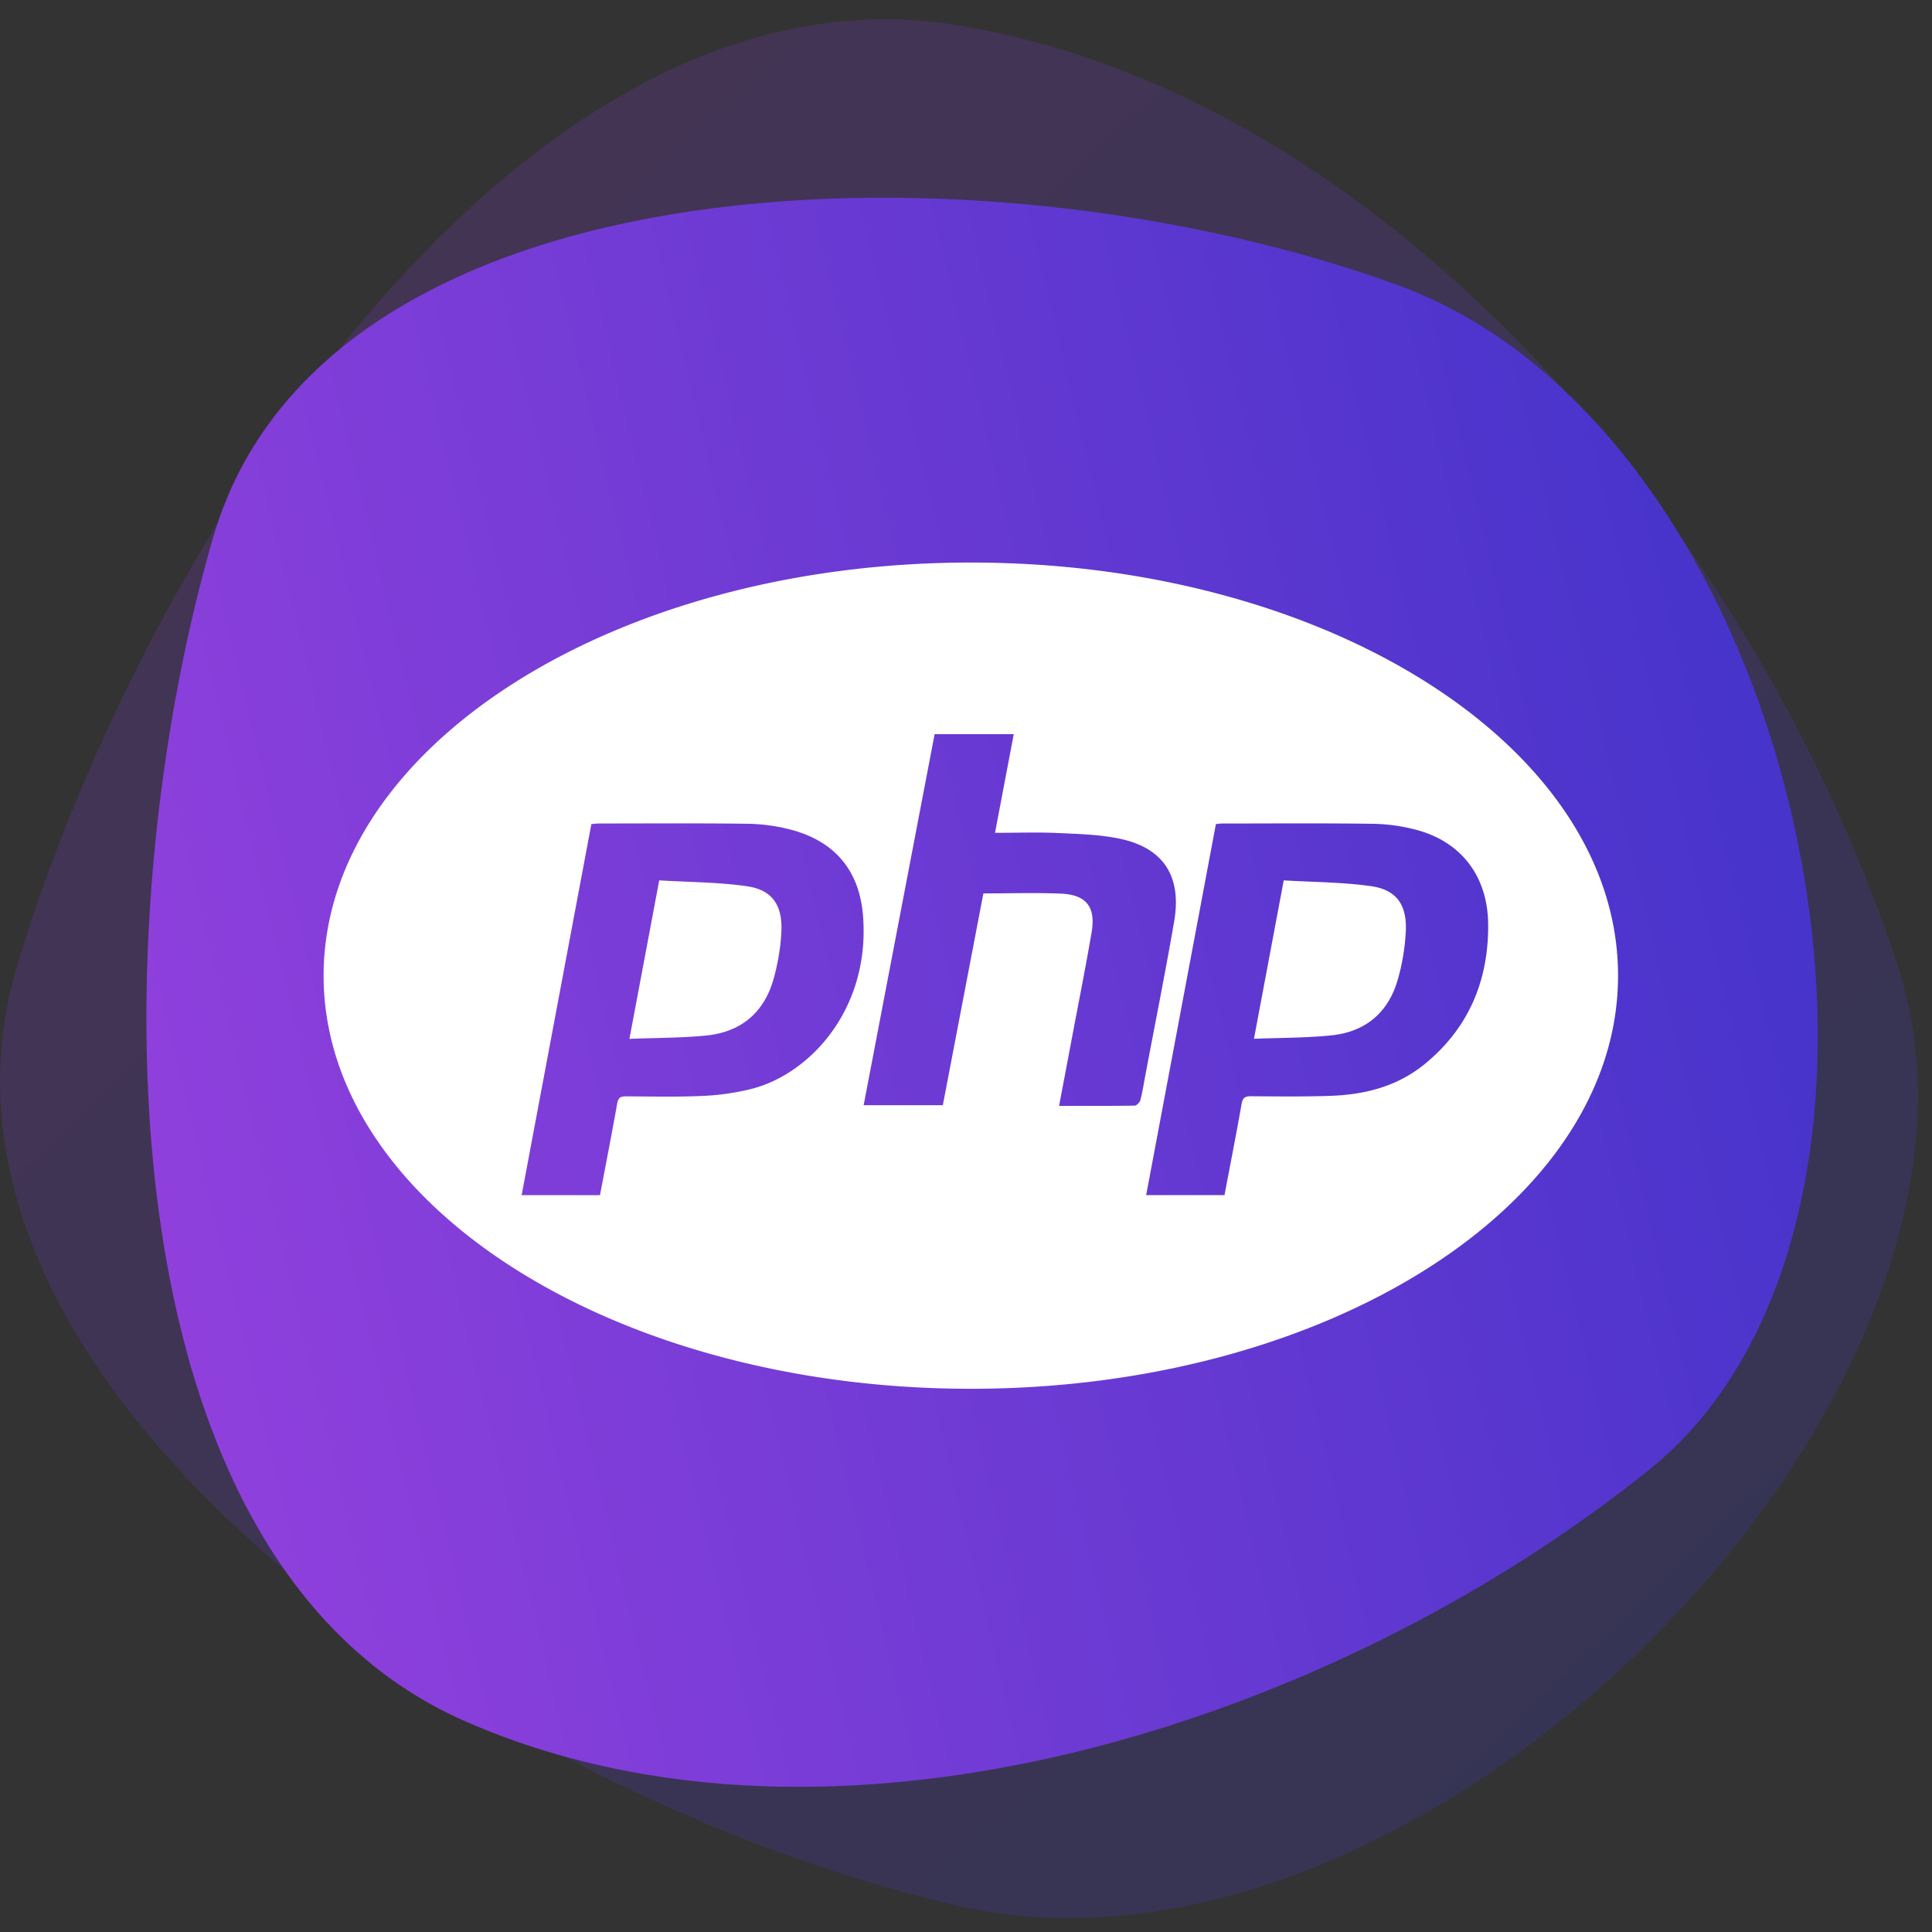
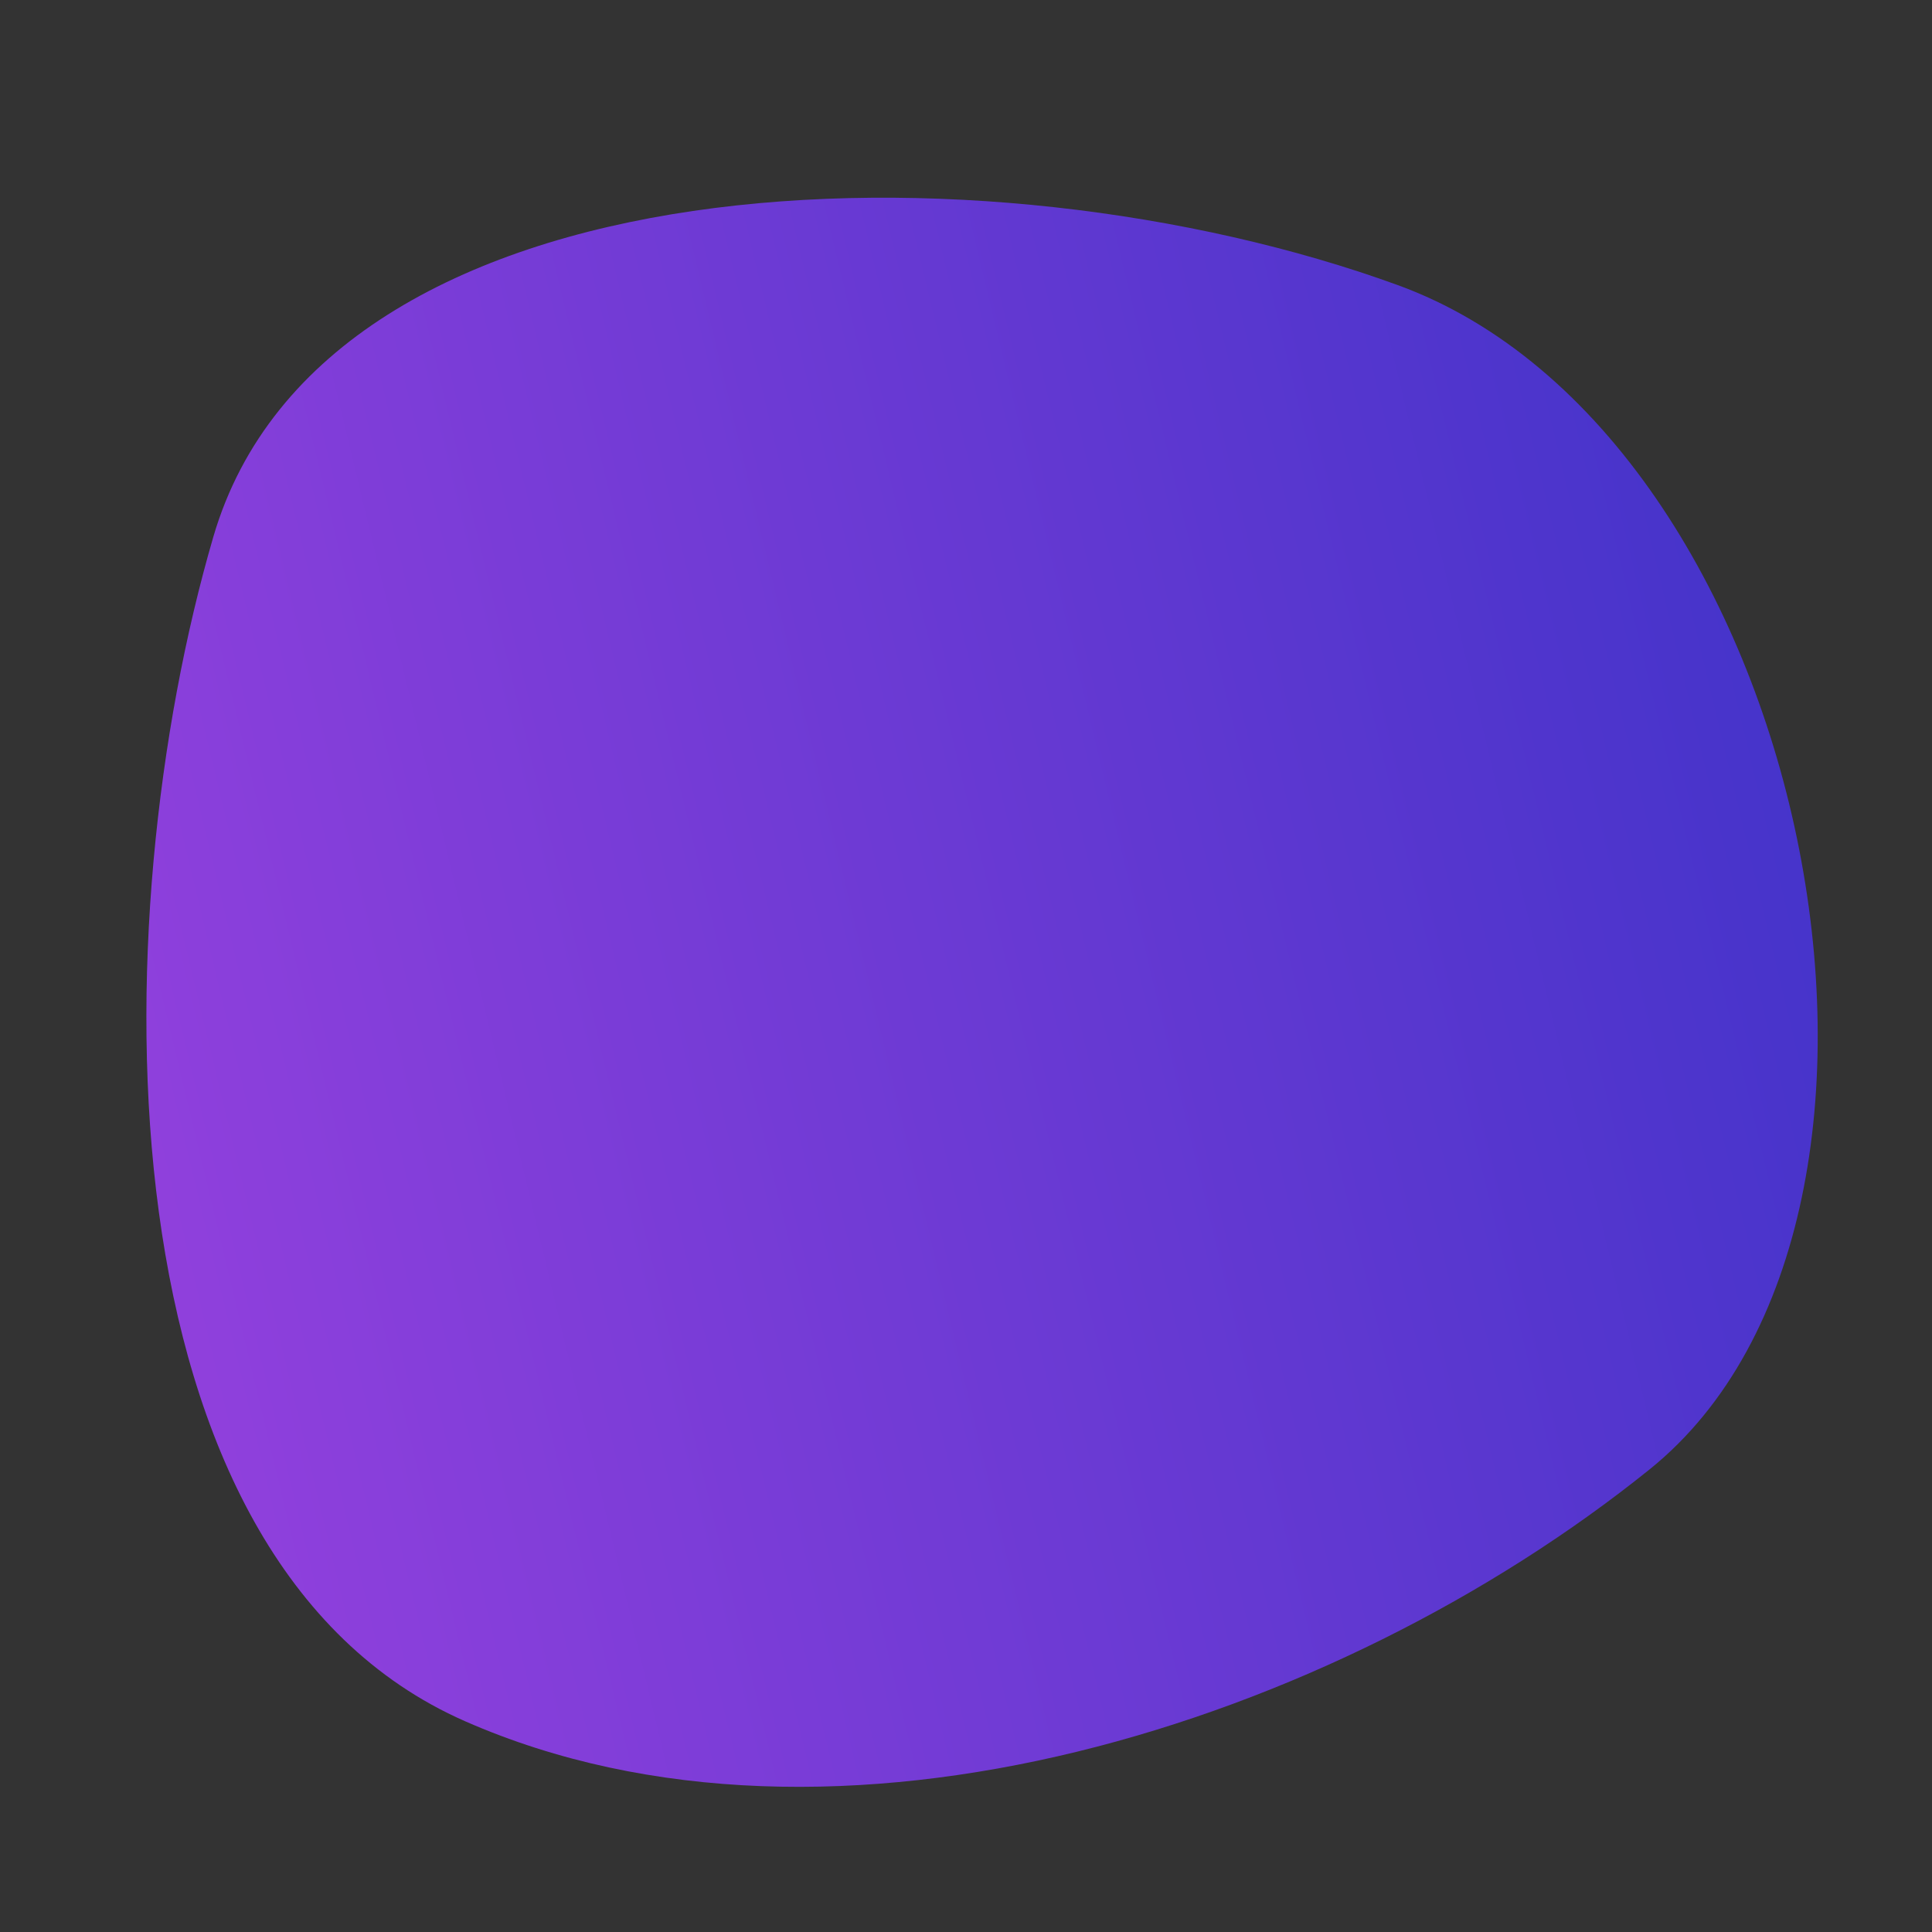
<svg xmlns="http://www.w3.org/2000/svg" width="100" height="100" version="1.1" viewBox="0 0 100 100">
  <rect x="0" y="0" width="100" height="100" fill="#333333" stroke="none" />
  <defs>
    <linearGradient id="linearGradient-1" x1="16.142%" x2="84.302%" y1="18.314%" y2="87.154%">
      <stop offset="0%" stop-color="#8536D6" stop-opacity=".2" />
      <stop offset="100%" stop-color="#3F36D6" stop-opacity=".2" />
    </linearGradient>
    <linearGradient id="linearGradient-2" x1="-5.225%" x2="102.965%" y1="60.306%" y2="36.12%">
      <stop offset="0%" stop-color="#9641DE" />
      <stop offset="100%" stop-color="#3C32C8" />
    </linearGradient>
  </defs>
  <g id="w-2" fill="none" fill-rule="evenodd" stroke="none" stroke-width="1">
    <g id="mw-03" fill-rule="nonzero" transform="translate(0 1)">
-       <path id="Rectangle.-12" fill="url(#linearGradient-1)" d="M.887 48.974C-5.646 70.71 25.261 92.033 49.555 97.642c24.294 5.609 55.871-26.721 48.668-48.668C91.021 27.026 72.17 3.999 49.555.305 26.94-3.389 7.419 27.238.887 48.974Z" />
      <path id="Rectangle.-121" fill="url(#linearGradient-2)" d="M11.042 26.787C16.833 6.948 51.011 5.991 72.346 13.756c21.335 7.765 29.416 48.115 13.031 61.304-16.386 13.189-42.202 21.425-61.305 13.031C4.97 79.696 5.25 46.626 11.042 26.787Z" />
    </g>
    <g id="if_PHP_1378022" fill="#FFF" transform="translate(16 29)">
-       <path id="Combined-Shape" d="M34.25 42.883c-18.5 0-33.5-9.574-33.5-21.383C.75 9.69 15.75.117 34.25.117c18.502 0 33.5 9.574 33.5 21.383 0 11.81-14.998 21.383-33.5 21.383Zm13.13-10.024c.302-1.597.61-3.156.885-4.721.058-.33.19-.397.48-.396 1.364.007 2.728.027 4.09-.02 1.8-.061 3.5-.48 4.95-1.68 2.237-1.851 3.269-4.292 3.242-7.212-.023-2.483-1.404-4.271-3.736-4.882a9.315 9.315 0 0 0-2.21-.308c-2.613-.037-5.227-.016-7.84-.015-.096 0-.19.018-.306.03l-3.61 19.204h4.054Zm1.525-8.091 1.54-8.2c1.53.092 3.04.09 4.524.3 1.302.184 1.855.955 1.796 2.313a10.968 10.968 0 0 1-.427 2.557c-.5 1.72-1.708 2.67-3.406 2.85-1.3.137-2.615.123-4.027.18Zm-33.85 8.091c.305-1.609.612-3.17.89-4.737.054-.303.171-.376.446-.375 1.331.007 2.665.038 3.994-.023a12.64 12.64 0 0 0 2.5-.36c3.05-.77 6.134-4.133 5.79-8.901-.175-2.443-1.508-3.957-3.82-4.54a9.42 9.42 0 0 0-2.164-.285c-2.566-.034-5.132-.015-7.698-.014-.125 0-.25.02-.384.031L11 32.86h4.055Zm1.524-8.088 1.542-8.203c1.534.093 3.046.09 4.53.302 1.3.184 1.85.961 1.794 2.32-.034.827-.18 1.666-.4 2.463-.49 1.768-1.701 2.754-3.444 2.94-1.301.137-2.618.121-4.022.178ZM32.376 9l-3.674 19.206H32.8L34.9 17.243c1.394 0 2.717-.045 4.035.013 1.297.058 1.788.699 1.568 1.992-.3 1.768-.653 3.527-.985 5.29-.228 1.215-.46 2.43-.7 3.702 1.34 0 2.627.007 3.912-.013.105-.002.268-.173.298-.293.115-.454.187-.92.274-1.38.494-2.62 1.019-5.234 1.472-7.86.4-2.317-.539-3.79-2.77-4.272-1.055-.228-2.159-.255-3.244-.304-1.07-.05-2.145-.01-3.259-.01L36.472 9h-4.096Z" />
-     </g>
+       </g>
  </g>
</svg>